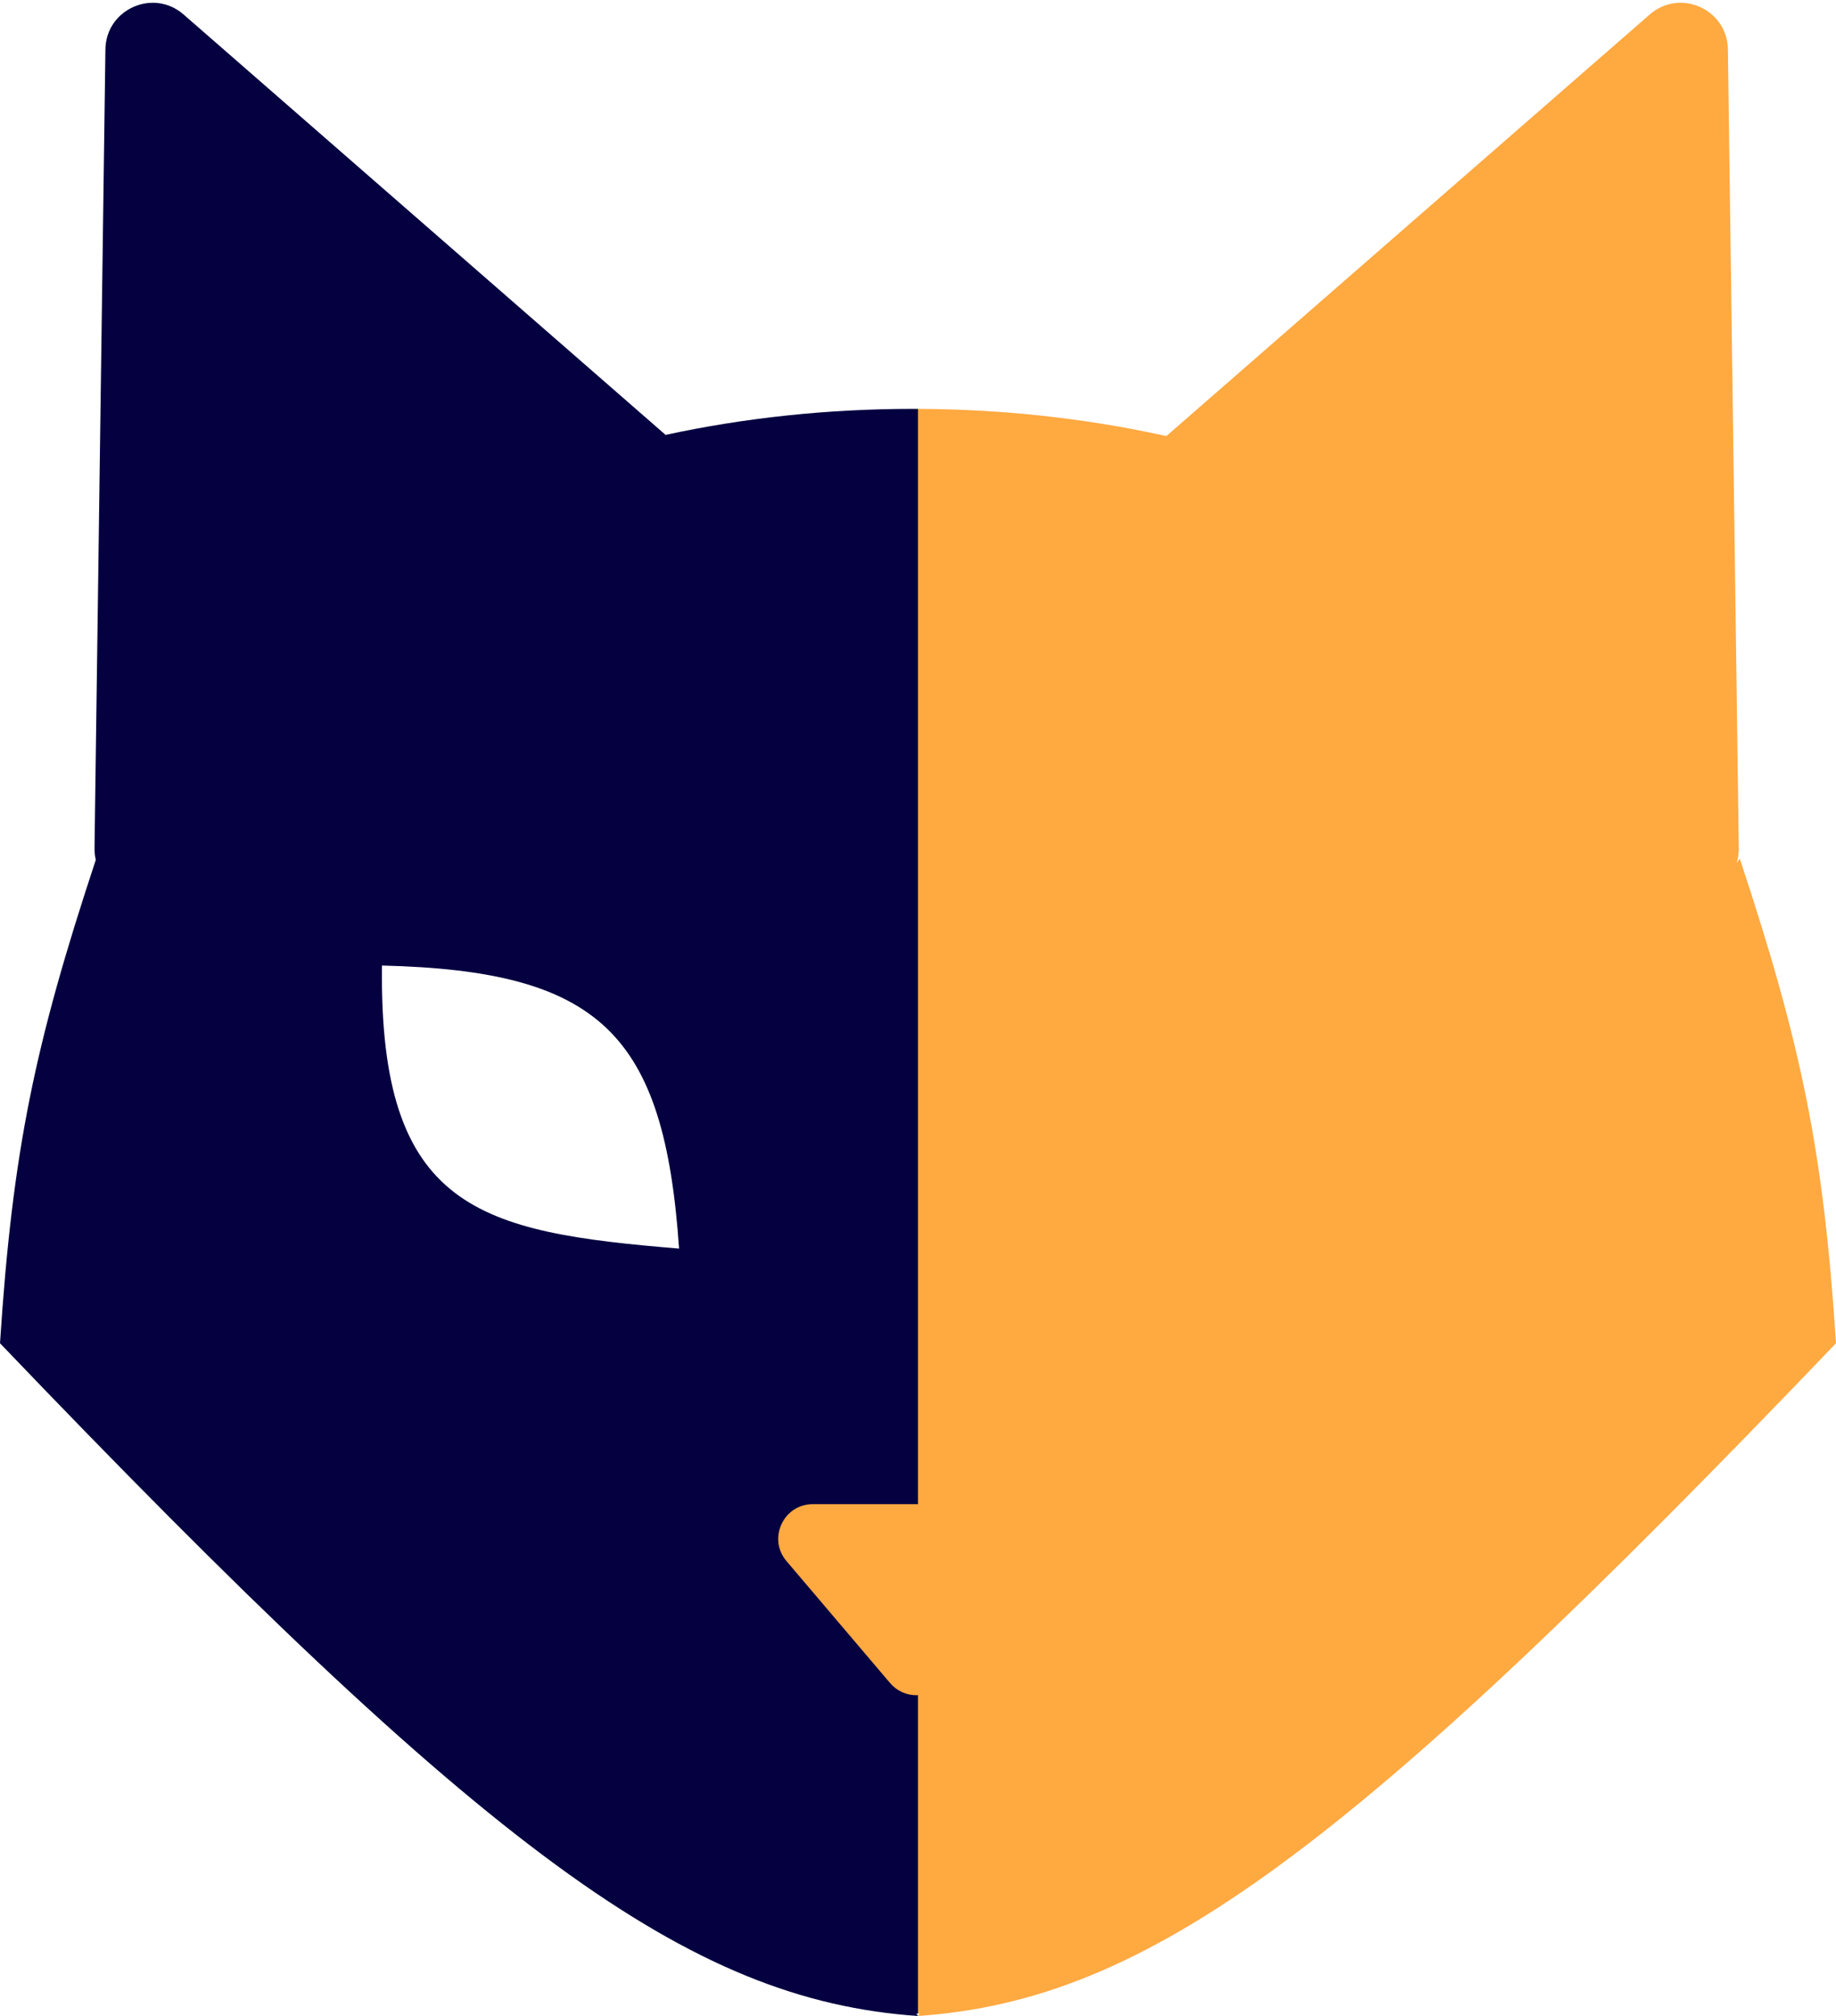
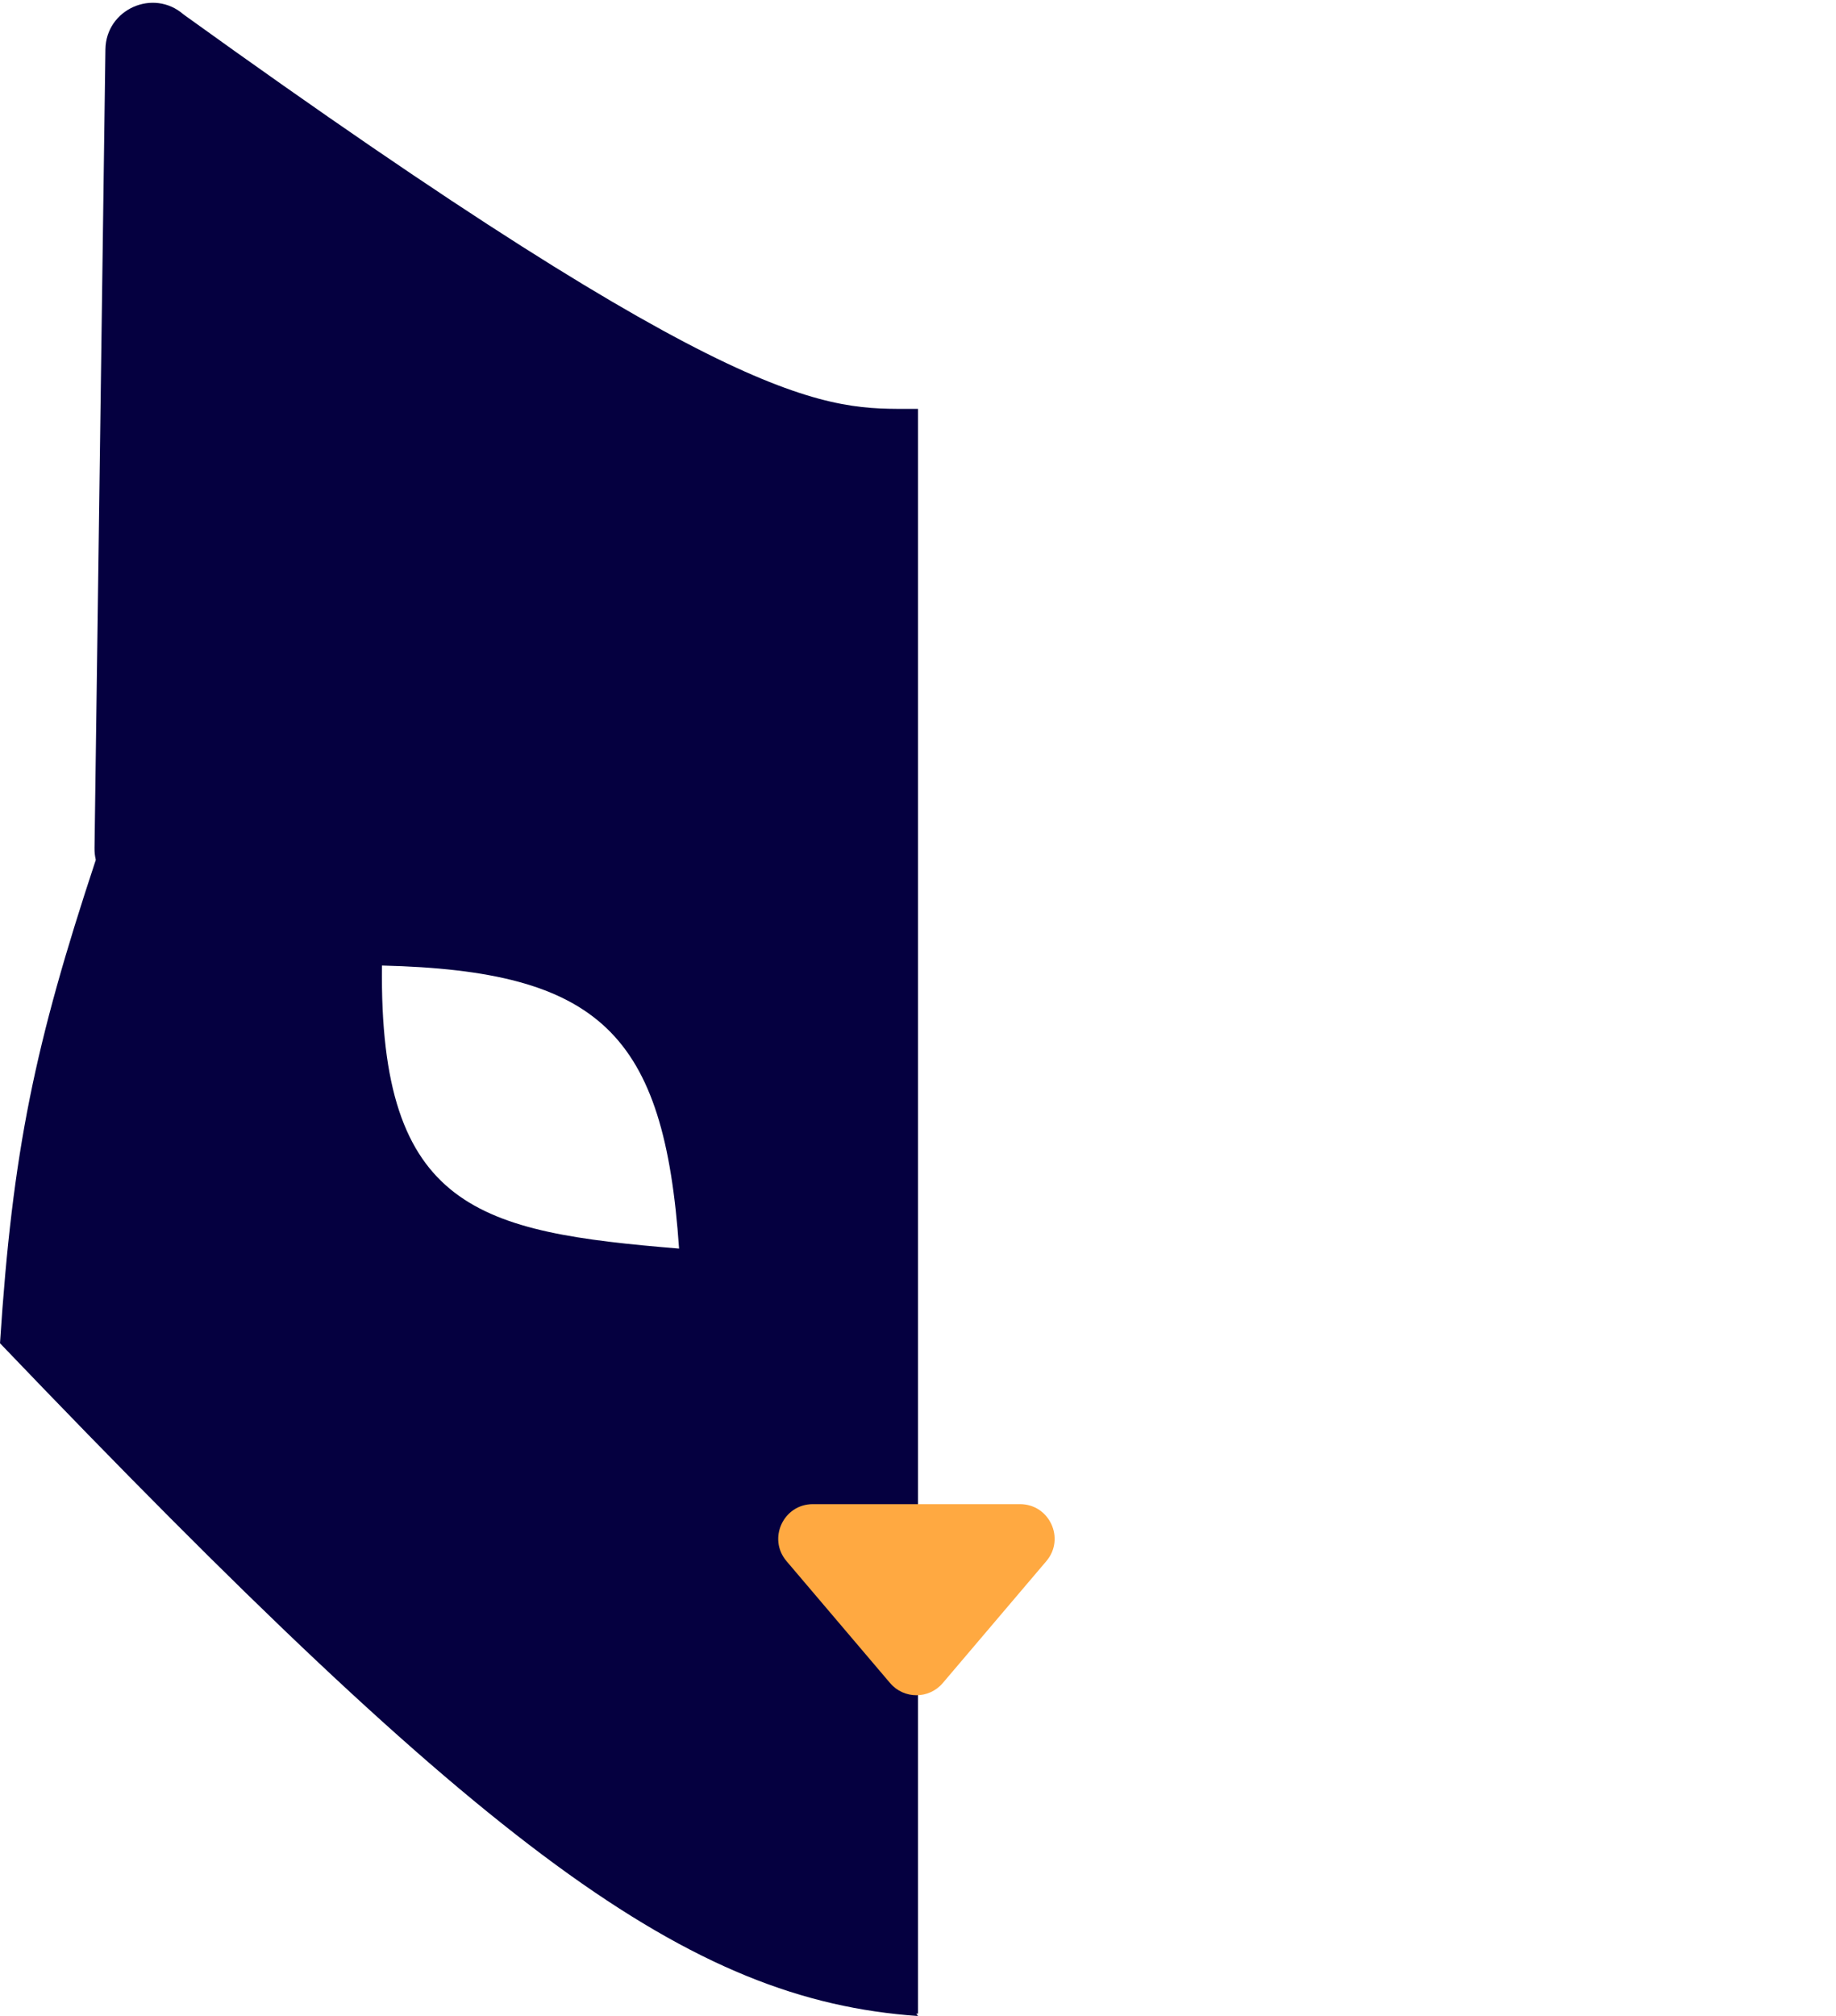
<svg xmlns="http://www.w3.org/2000/svg" width="584" height="641" viewBox="0 0 584 641" fill="none">
-   <path d="M524.757 4.603C534.389 -3.794 549.439 2.927 549.613 15.704L553.079 269.67C553.102 271.343 552.856 272.934 552.392 274.413L553.396 273C572.893 331.903 580.006 365.574 584 427.094C428.921 589.11 365.051 635.926 292 641L292.543 640.235C292.362 640.241 292.181 640.243 292 640.243V130.005C319.539 130.111 346.077 133.137 371 138.654L524.757 4.603Z" fill="#FFA941" />
-   <path d="M33.531 15.704C33.706 2.927 48.755 -3.794 58.387 4.602L211.712 138.276C236.59 132.899 263.055 130.001 290.5 130.001C291 130.001 291.5 130.004 292 130.006V640.242C291.818 640.242 291.637 640.24 291.455 640.234L292 641.001C218.949 635.927 155.079 589.11 0 427.094C3.985 365.713 11.075 332.055 30.473 273.399C30.191 272.215 30.048 270.968 30.065 269.671L33.531 15.704ZM121.5 307C120.534 384.767 152.539 391.739 216 397C211.305 328.589 190.818 308.669 121.5 307Z" fill="#050040" />
+   <path d="M33.531 15.704C33.706 2.927 48.755 -3.794 58.387 4.602C236.59 132.899 263.055 130.001 290.5 130.001C291 130.001 291.5 130.004 292 130.006V640.242C291.818 640.242 291.637 640.24 291.455 640.234L292 641.001C218.949 635.927 155.079 589.11 0 427.094C3.985 365.713 11.075 332.055 30.473 273.399C30.191 272.215 30.048 270.968 30.065 269.671L33.531 15.704ZM121.5 307C120.534 384.767 152.539 391.739 216 397C211.305 328.589 190.818 308.669 121.5 307Z" fill="#050040" />
  <path d="M283.118 535.136C287.511 540.306 295.489 540.306 299.882 535.136L332.823 496.373C338.895 489.229 333.817 478.25 324.441 478.25H258.559C249.183 478.25 244.105 489.229 250.177 496.373L283.118 535.136Z" fill="#FFA941" />
</svg>